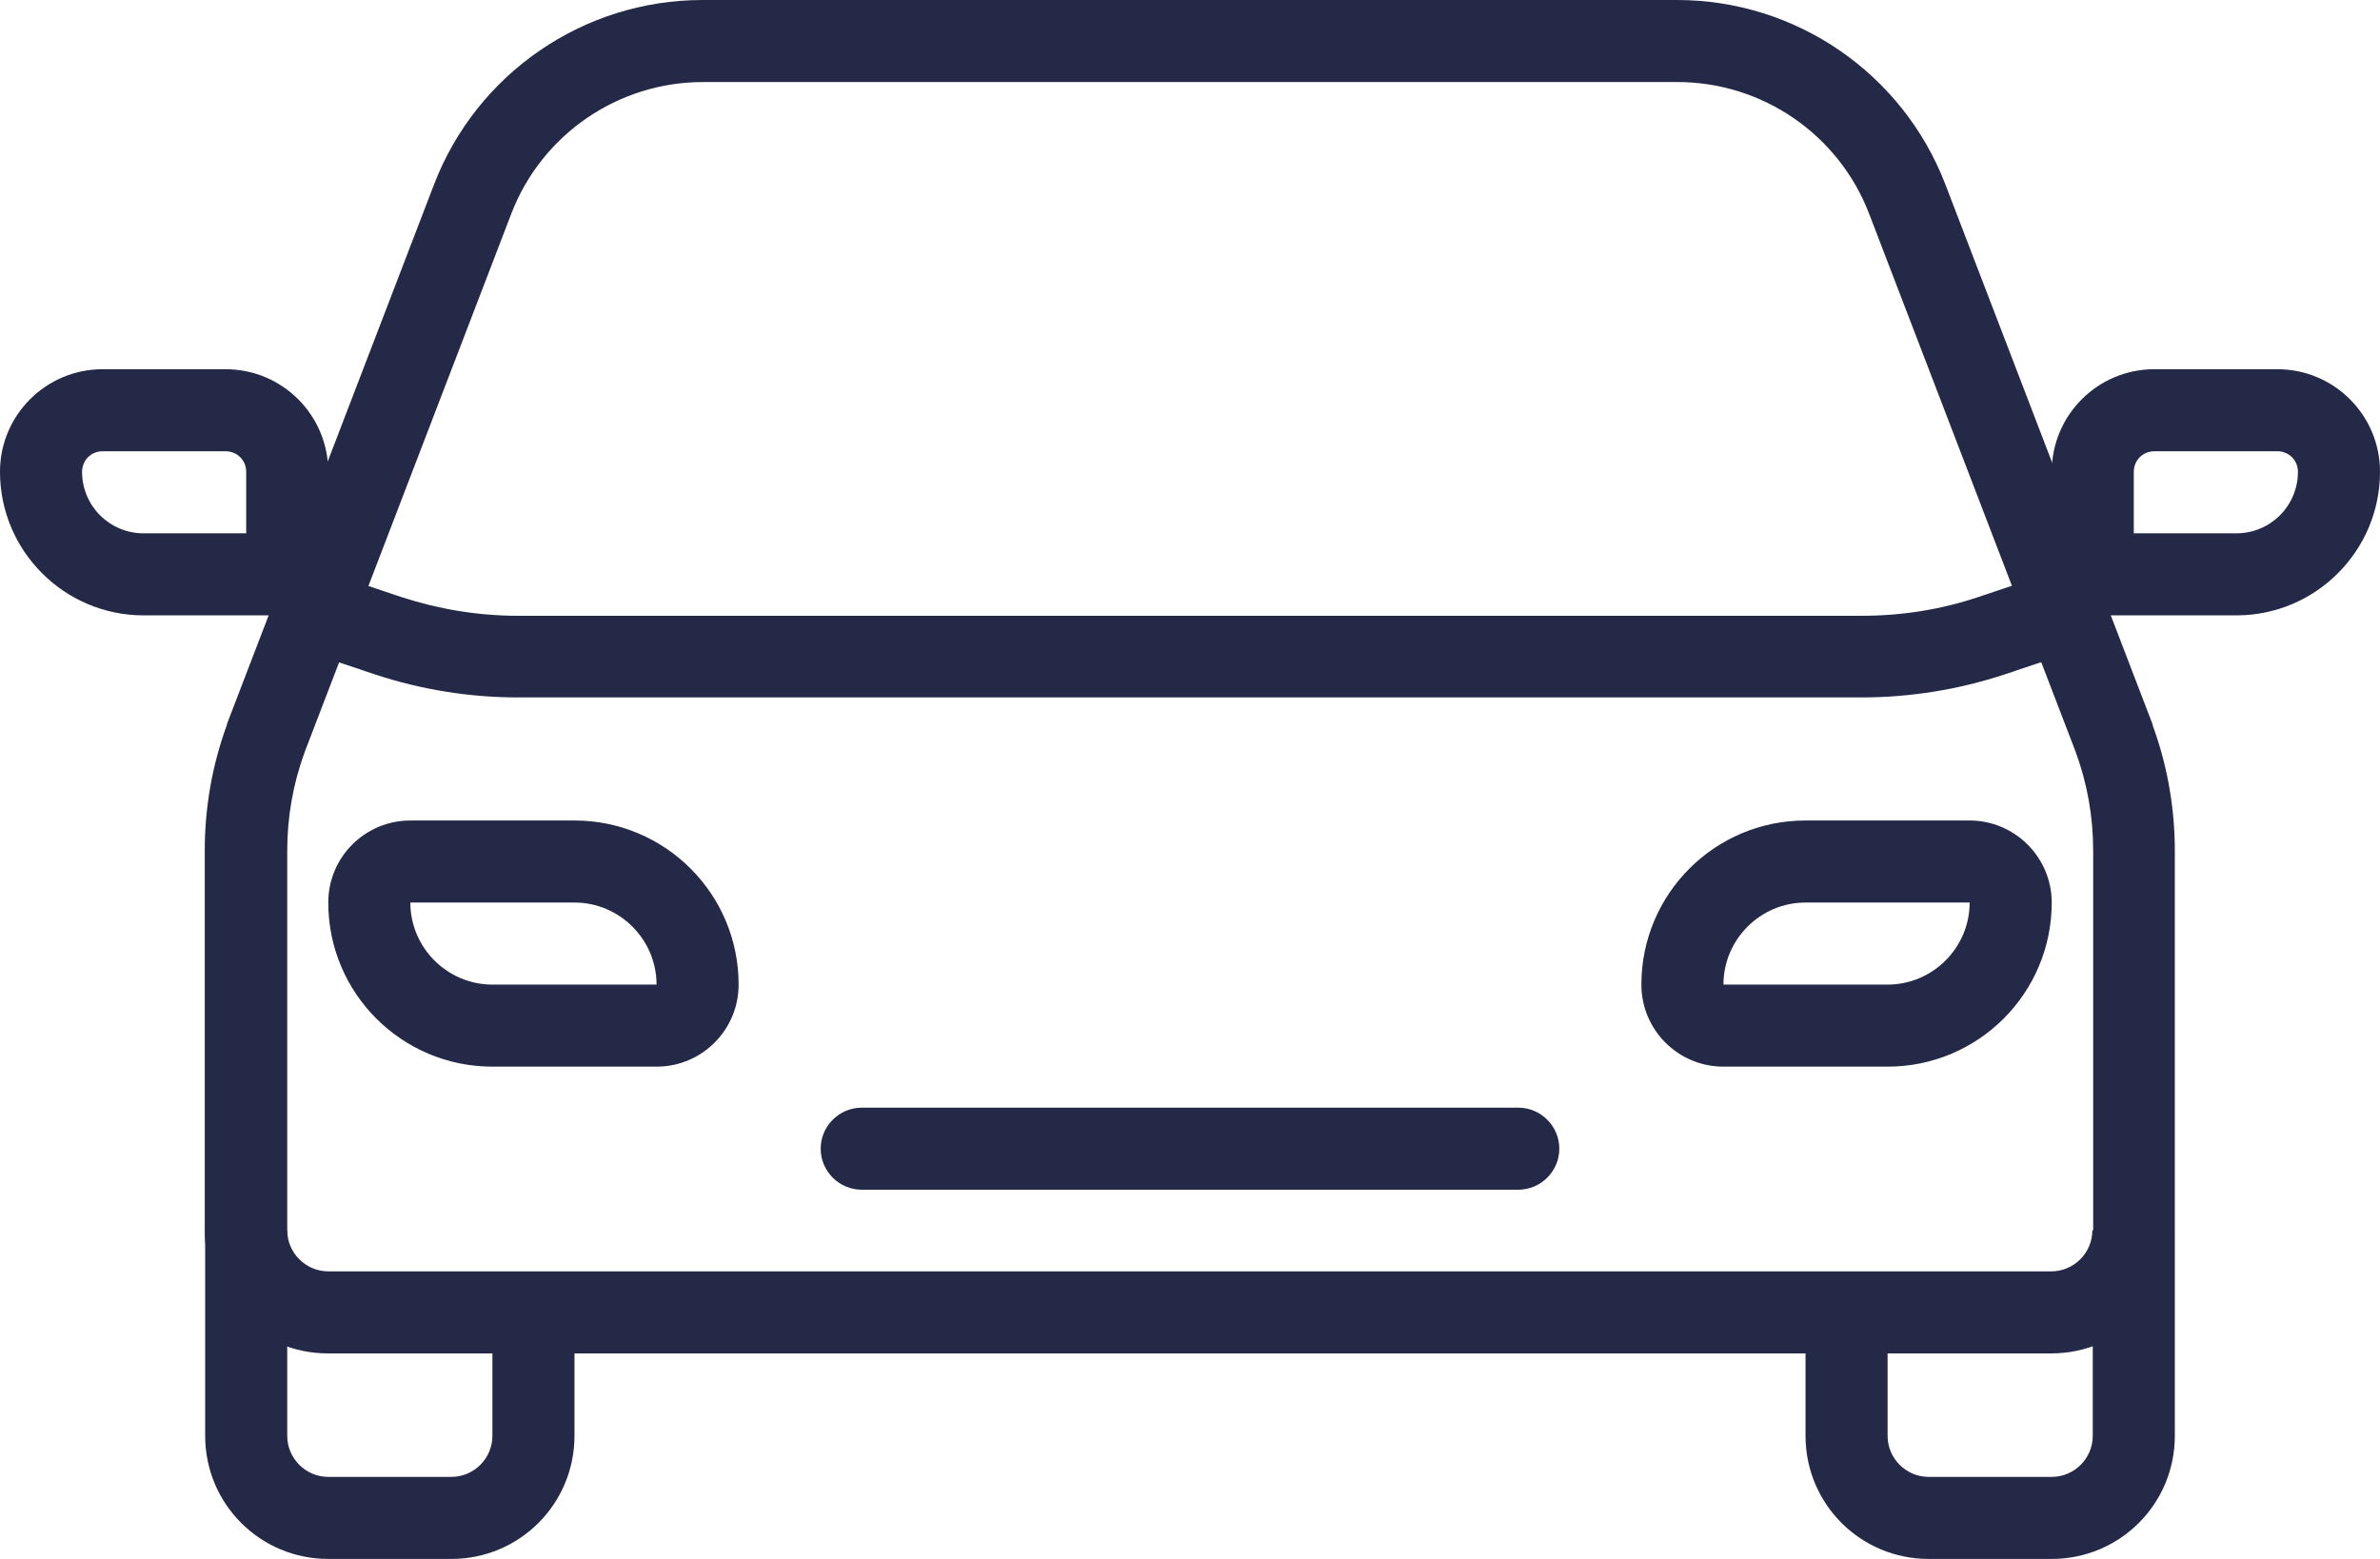
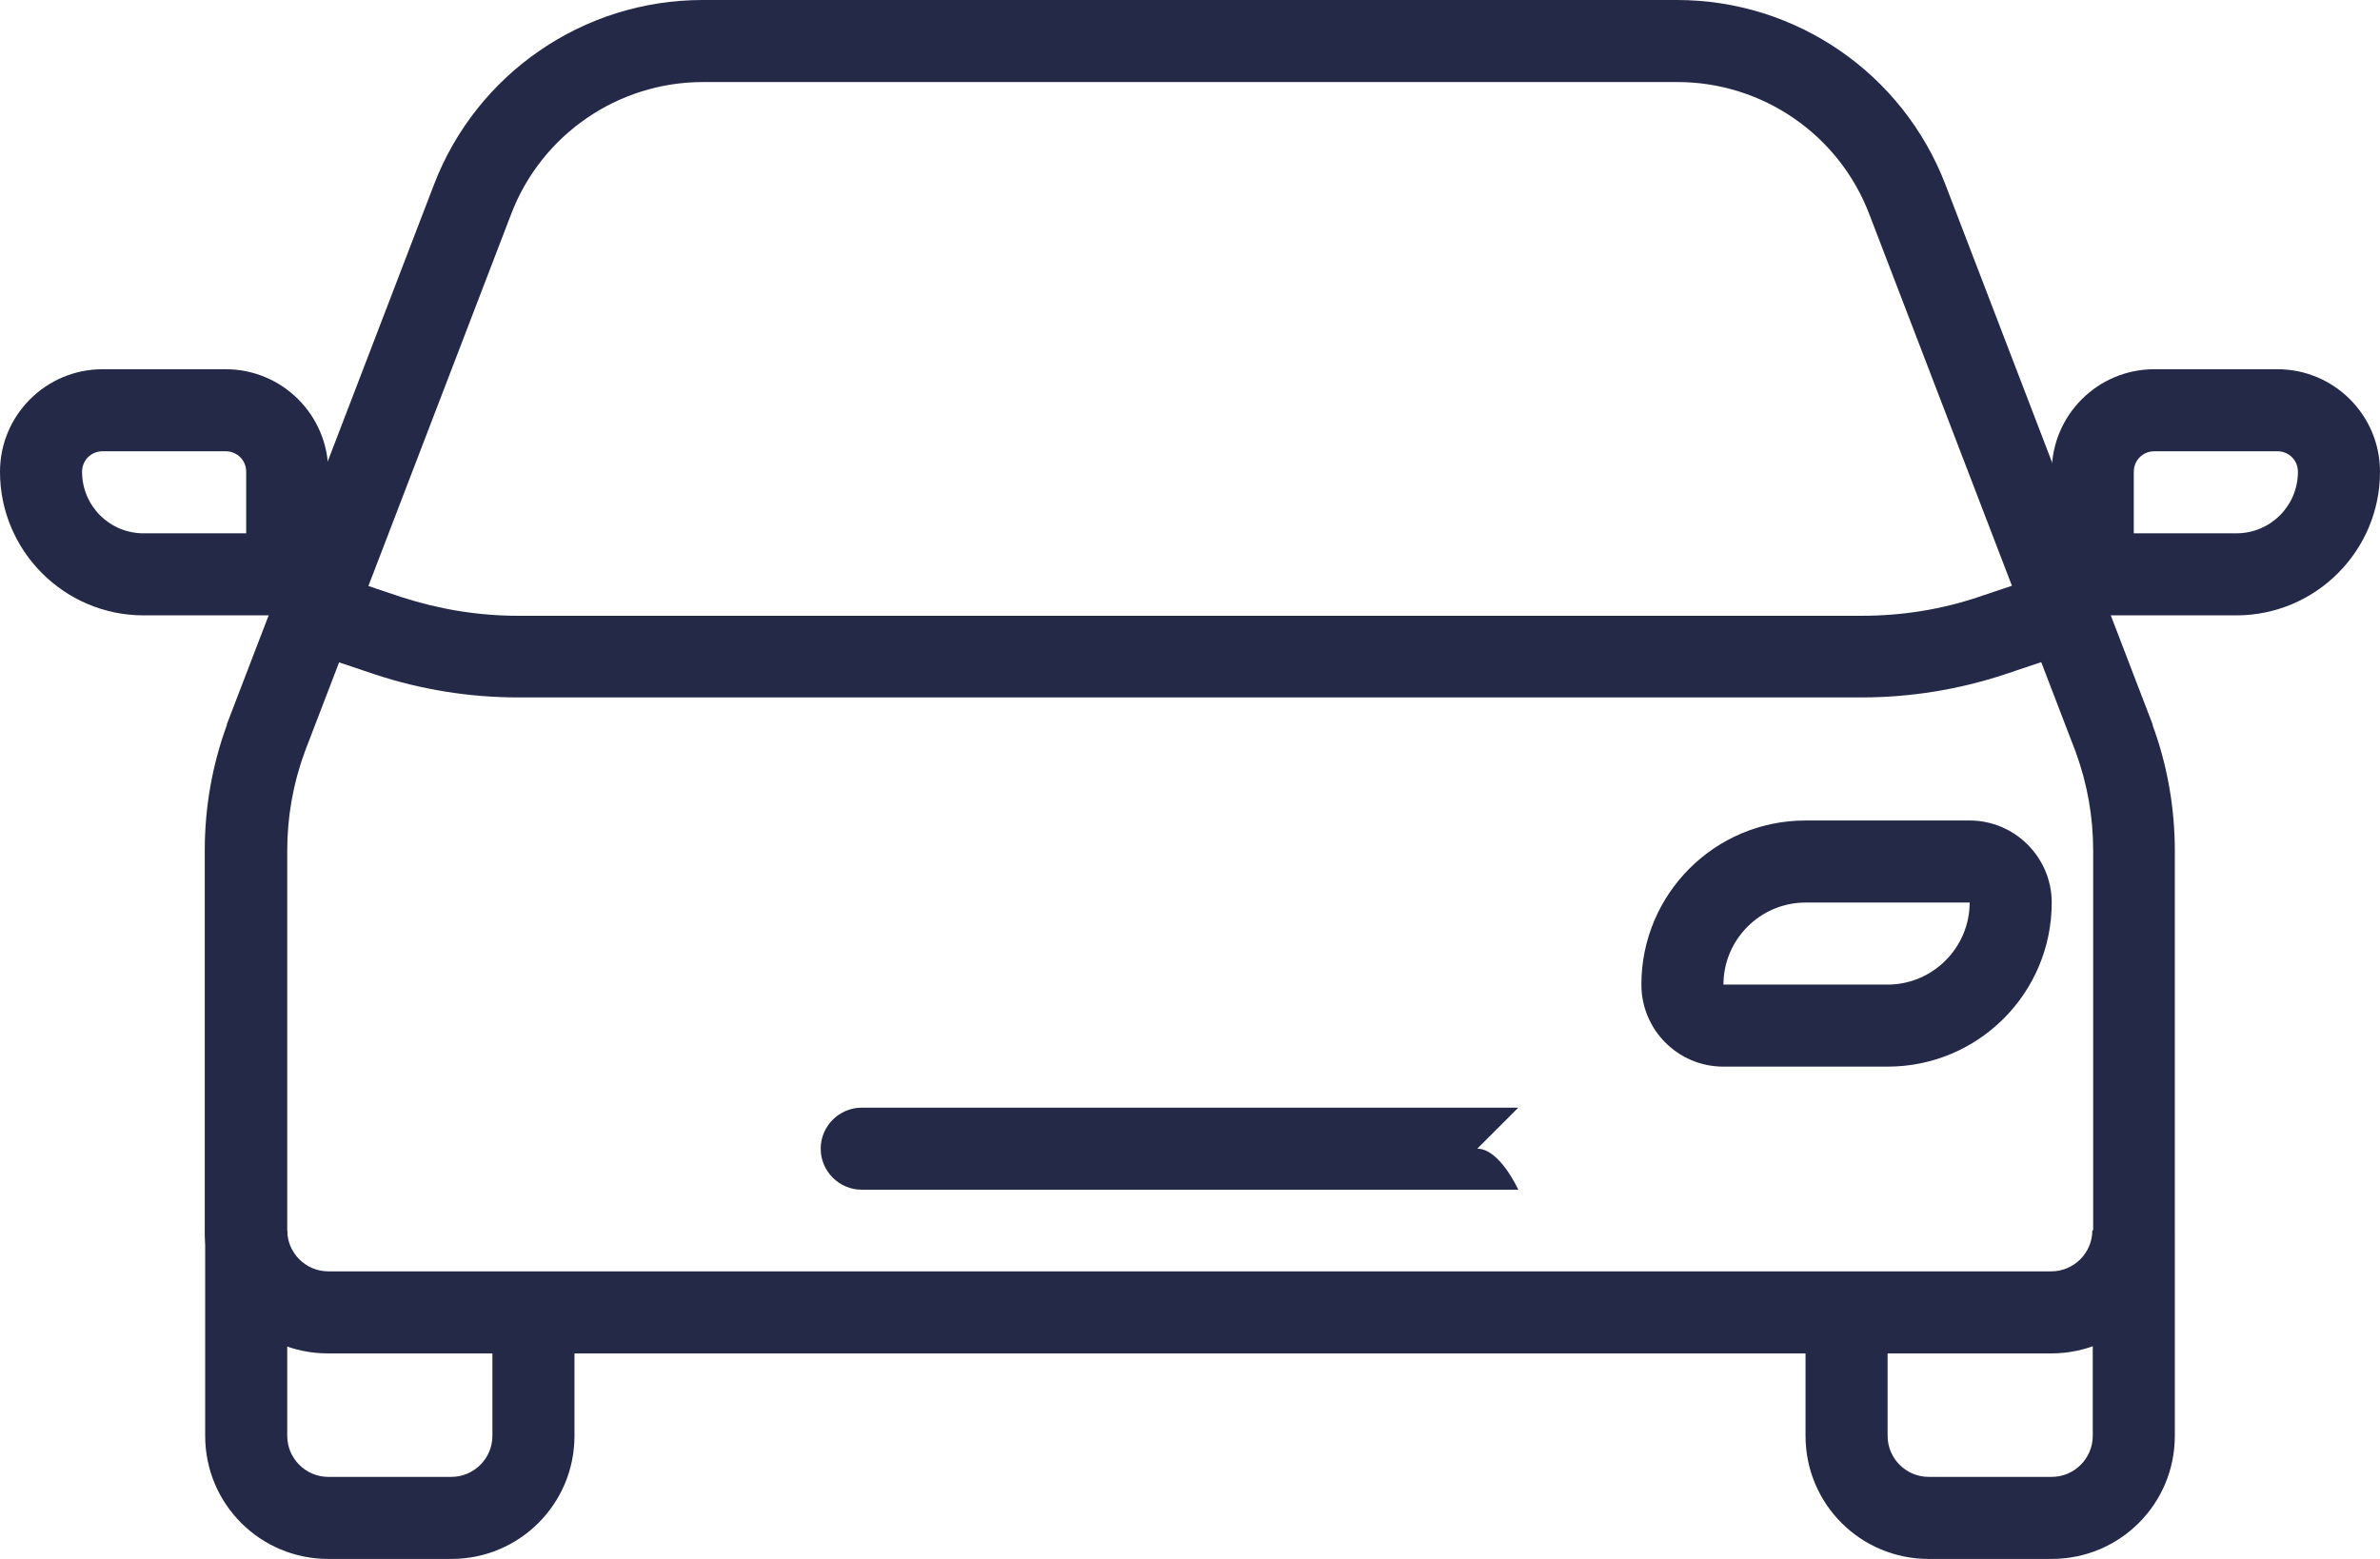
<svg xmlns="http://www.w3.org/2000/svg" id="Layer_2" data-name="Layer 2" viewBox="0 0 58 38" width="58px" height="38px">
  <defs>
    <style>
      .cls-1 {
        fill: #242947;
        stroke-width: 0px;
      }
    </style>
  </defs>
  <g id="icons">
    <g>
      <path class="cls-1" d="M52,30h1v-9.26c0-1.04-.18-2.08-.54-3.06v-.02s-5.05-13.16-5.05-13.16C46.37,1.79,43.77,0,40.87,0h-23.75c-2.9,0-5.5,1.79-6.54,4.49l-5.05,13.16v.02c-.36.98-.54,2.02-.54,3.06v9.26c0,1.66,1.34,3,3,3h42c1.66,0,3-1.34,3-3h-2c0,.55-.45,1-1,1H8c-.55,0-1-.45-1-1v-9.26c0-.81.14-1.62.42-2.38l-.94-.34.93.36,5.05-13.16c.74-1.93,2.6-3.21,4.67-3.21h23.75c2.07,0,3.93,1.28,4.67,3.21l5.05,13.16.93-.36-.94.34c.28.76.42,1.57.42,2.38v9.26h1Z" />
      <path class="cls-1" d="M5,30v5c0,1.66,1.34,3,3,3h3c1.66,0,3-1.34,3-3v-3h-2v3c0,.55-.45,1-1,1h-3c-.55,0-1-.45-1-1v-5h-2Z" />
      <path class="cls-1" d="M51,30v5c0,.55-.45,1-1,1h-3c-.55,0-1-.45-1-1v-3h-2v3c0,1.66,1.34,3,3,3h3c1.66,0,3-1.34,3-3v-5h-2Z" />
      <path class="cls-1" d="M7.68,15.95l1.46.49c1.12.37,2.3.56,3.48.56h32.75c1.18,0,2.36-.19,3.48-.56l1.46-.49c.52-.17.81-.74.63-1.26s-.74-.81-1.26-.63l-1.46.49c-.92.31-1.88.46-2.85.46H12.62c-.97,0-1.93-.16-2.85-.46l-1.46-.49c-.52-.17-1.09.11-1.26.63s.11,1.09.63,1.26Z" />
-       <path class="cls-1" d="M16,25v-1h-4c-1.1,0-2-.9-2-2h4c1.1,0,2,.9,2,2v2c1.11,0,2-.9,2-2,0-2.21-1.79-4-4-4h-4c-1.1,0-2,.89-2,2,0,2.21,1.79,4,4,4h4v-1Z" />
-       <path class="cls-1" d="M37,27h-16c-.55,0-1,.45-1,1s.45,1,1,1h16c.55,0,1-.45,1-1s-.45-1-1-1" />
+       <path class="cls-1" d="M37,27h-16c-.55,0-1,.45-1,1s.45,1,1,1h16s-.45-1-1-1" />
      <path class="cls-1" d="M46,25v-1h-4c0-1.1.9-2,2-2h4c0,1.1-.9,2-2,2v2c2.21,0,4-1.79,4-4,0-1.1-.9-2-2-2h-4c-2.21,0-4,1.79-4,4,0,1.1.89,2,2,2h4v-1Z" />
      <path class="cls-1" d="M7,14v-1h-3.5c-.83,0-1.5-.67-1.5-1.5,0-.28.22-.5.5-.5h3c.28,0,.5.22.5.5v2.5h1v-1,1h1v-2.5c0-1.38-1.12-2.5-2.5-2.5h-3c-1.38,0-2.5,1.12-2.5,2.5,0,1.93,1.57,3.5,3.5,3.5h4.5v-1h-1Z" />
      <path class="cls-1" d="M51,14v1h3.5c1.93,0,3.5-1.57,3.5-3.5,0-1.38-1.12-2.5-2.5-2.5h-3c-1.38,0-2.5,1.12-2.5,2.5v3.5h1v-1h1v-2.5c0-.28.22-.5.5-.5h3c.28,0,.5.22.5.5,0,.83-.67,1.5-1.5,1.5h-3.5v1h1-1Z" />
    </g>
  </g>
</svg>